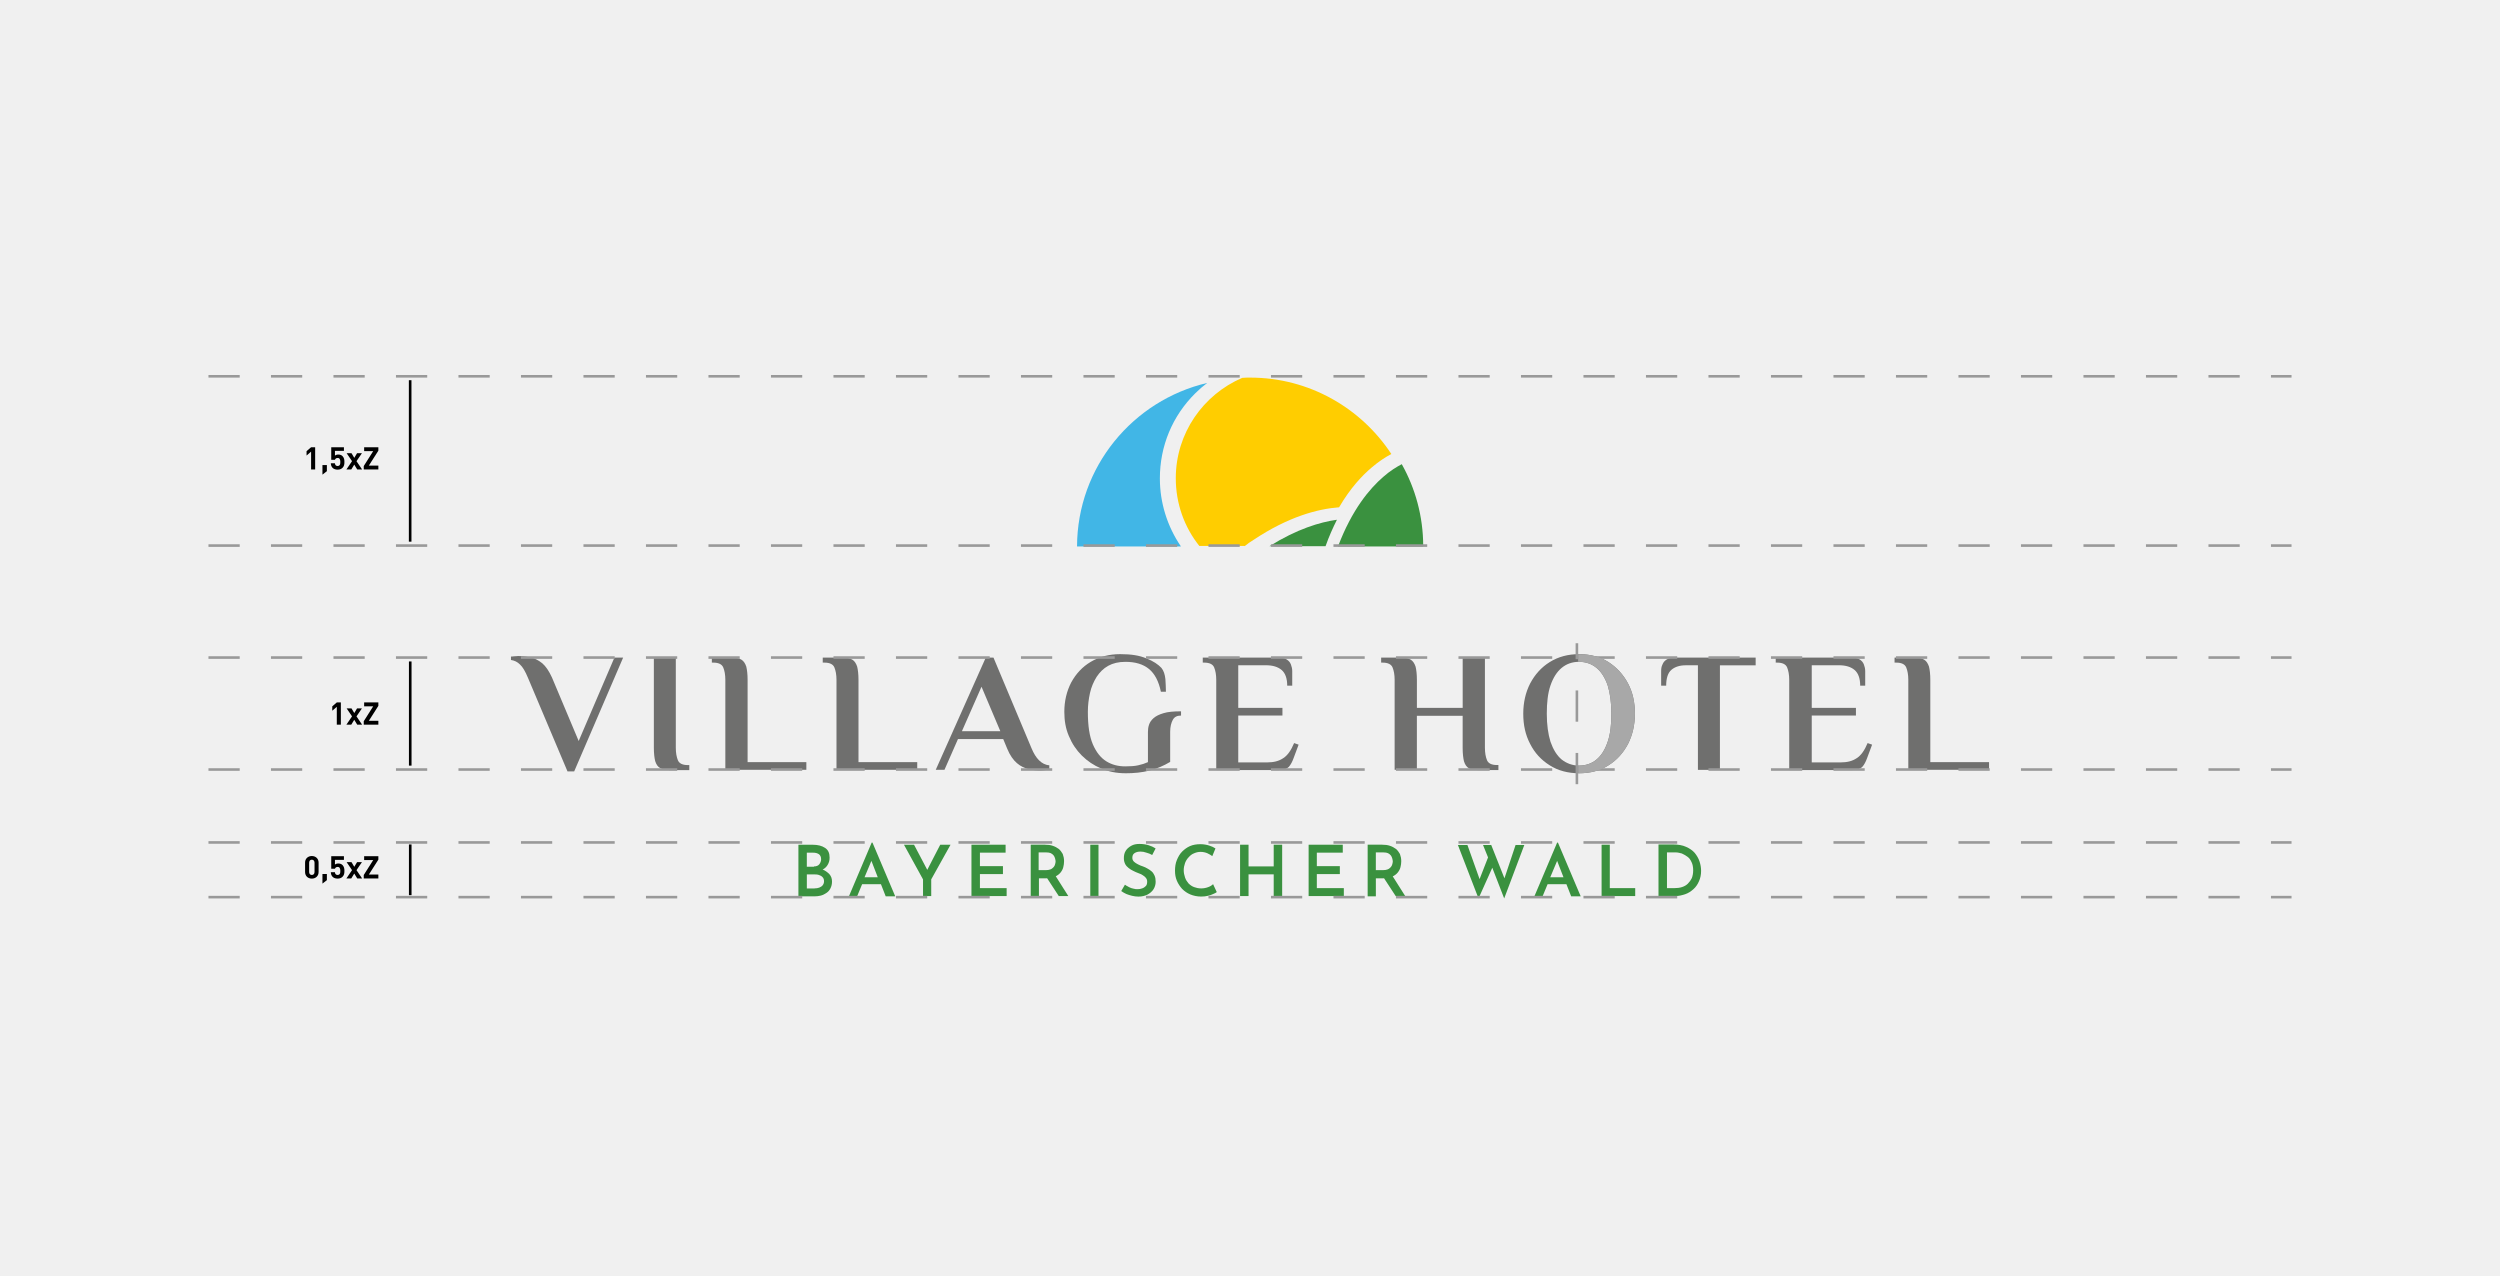
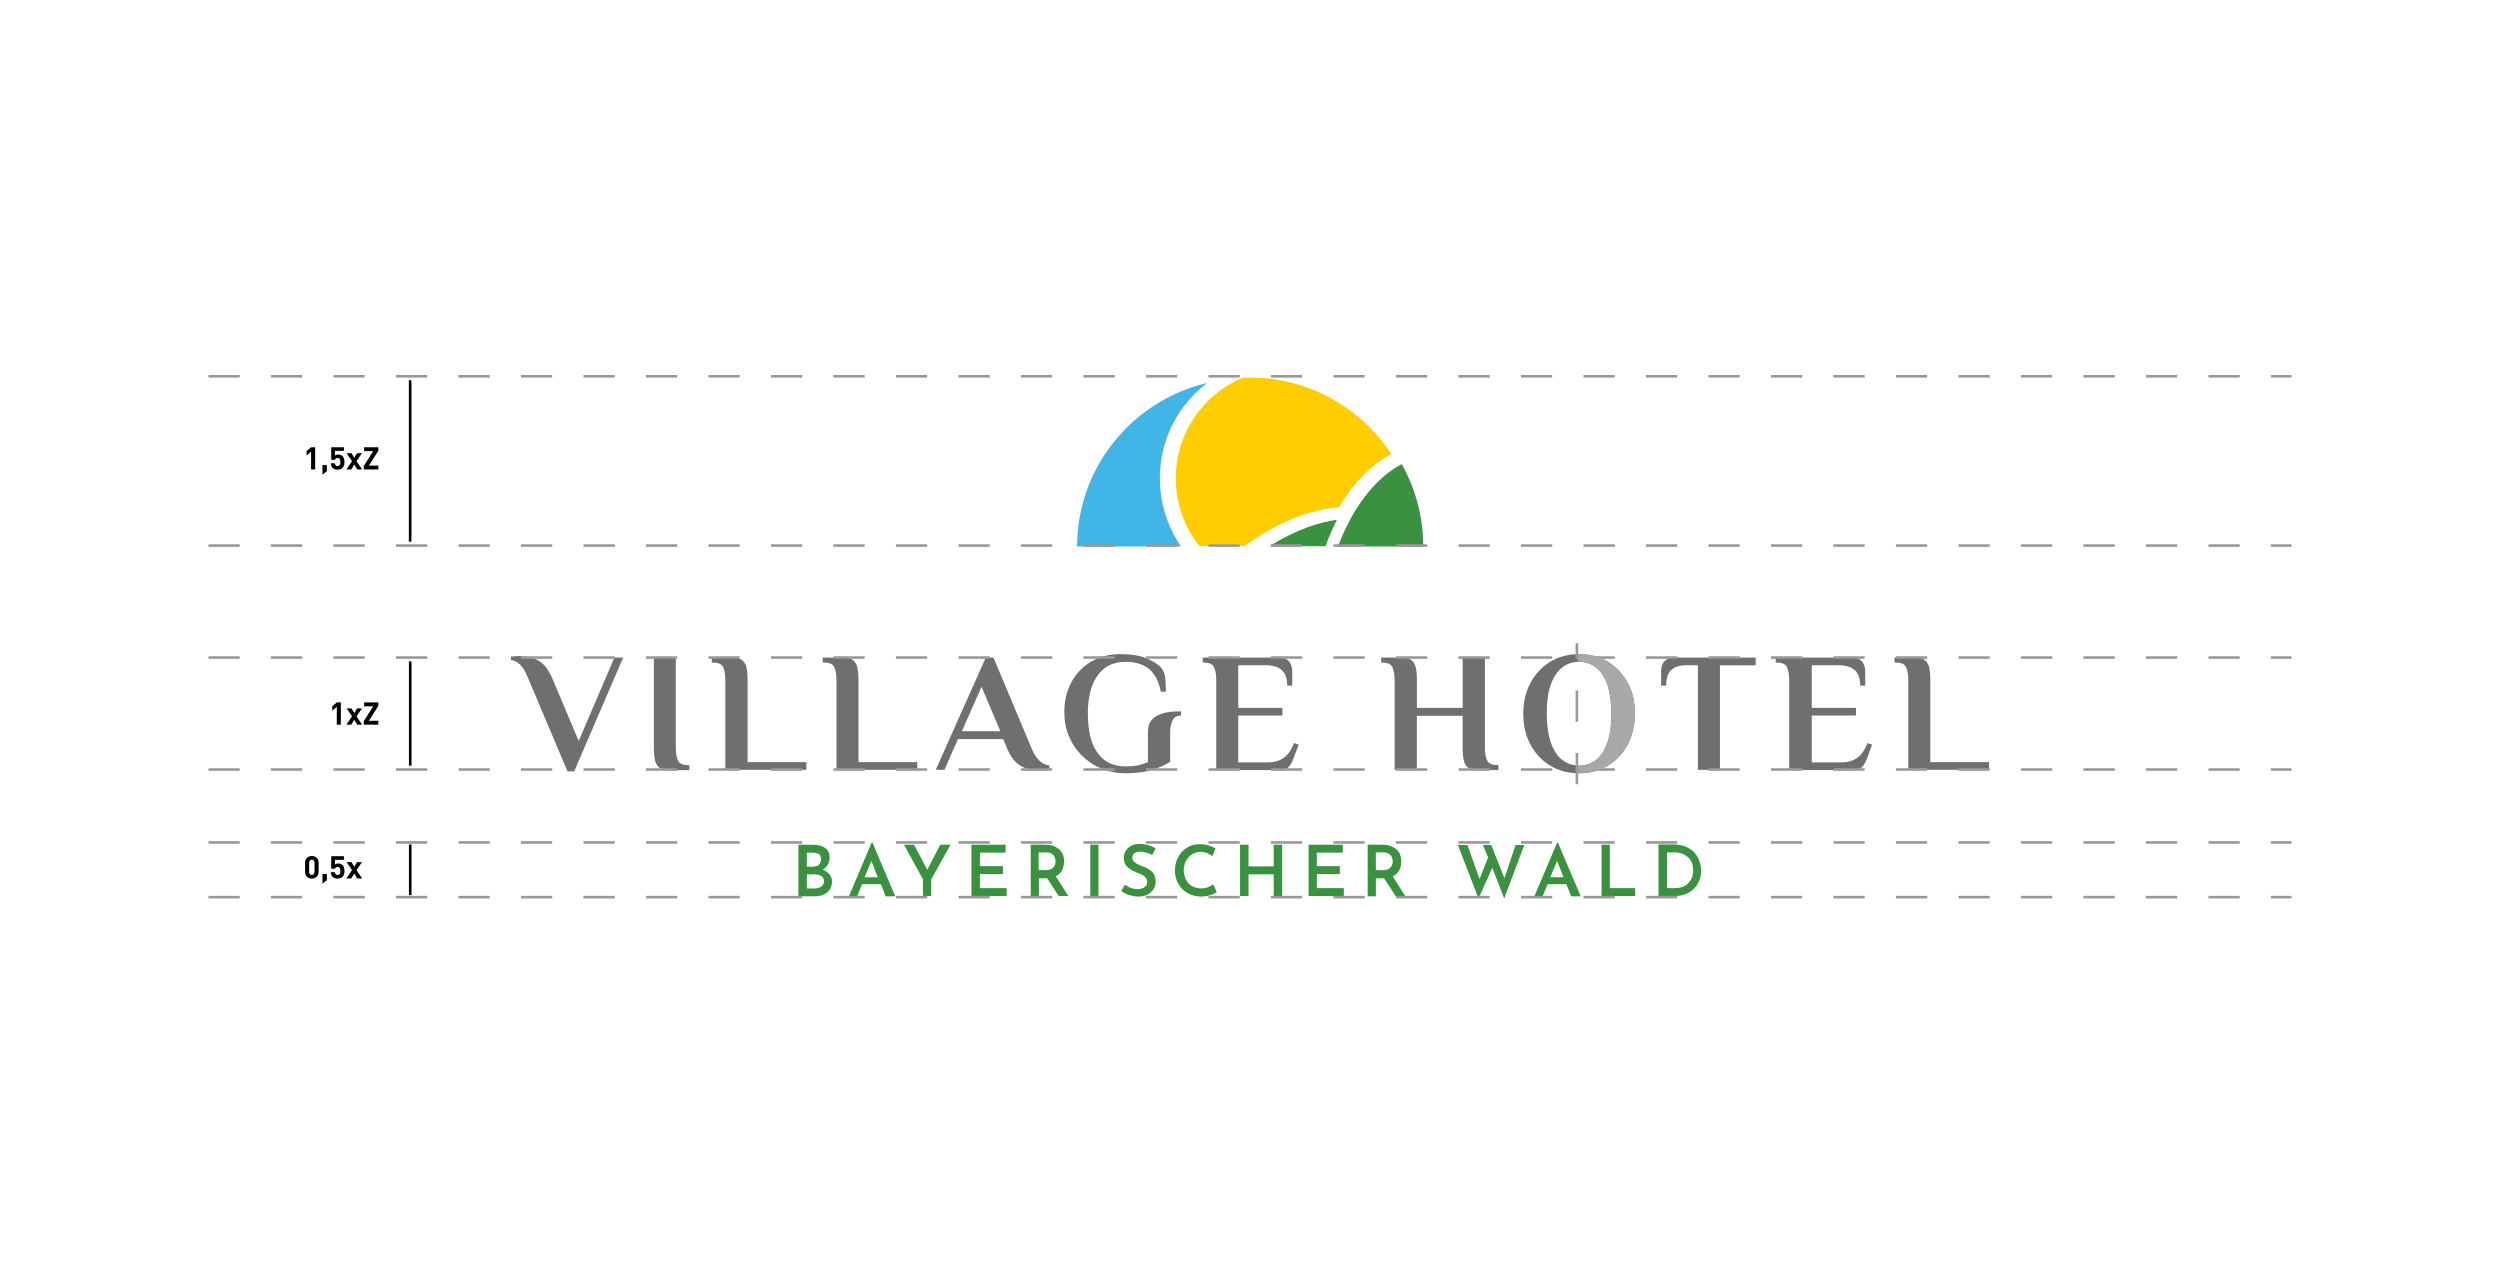
<svg xmlns="http://www.w3.org/2000/svg" id="Ebene_1" data-name="Ebene 1" viewBox="0 0 960 490">
  <defs>
    <style>
      .cls-1 {
        fill: #f0f0f0;
      }

      .cls-2 {
        fill: #41b6e6;
      }

      .cls-3 {
        fill: #6f6f6e;
      }

      .cls-4 {
        fill: #ffcd00;
      }

      .cls-5 {
        fill: #999;
      }

      .cls-6 {
        fill: #a8a8a8;
      }

      .cls-7 {
        fill: #3a913f;
      }
    </style>
  </defs>
-   <rect class="cls-1" x="-37.22" y="-19" width="1034.45" height="528" />
  <g>
    <g>
      <path class="cls-2" d="m453.42,209.74c-5.18-7.62-8.03-16.67-8.03-26.02,0-12.4,4.78-23.98,13.62-32.72,1.42-1.42,2.95-2.74,4.57-3.96-28.56,6.71-49.9,32.22-50,62.8h39.84v-.1Z" />
      <path class="cls-4" d="m477.92,209.74c1.12-.91,2.24-1.73,3.46-2.44,13.41-8.94,24.7-11.89,32.83-12.5,4.27-7.32,8.84-12.2,12.6-15.35,2.74-2.34,5.28-3.96,7.42-5.08v-.1c-11.59-17.58-31.5-29.27-54.17-29.27-1.02,0-2.03,0-3.05.1-14.94,6.4-25.51,21.24-25.51,38.52,0,9.86,3.35,18.9,9.04,26.02h17.38v.1Z" />
      <path class="cls-7" d="m509.01,209.74c1.32-3.76,2.85-7.11,4.37-10.16-6.5.91-15.35,3.56-25.91,10.16h21.54Z" />
      <path class="cls-7" d="m546.51,209.74c0-11.48-3.05-22.26-8.23-31.5-1.93,1.02-4.47,2.54-7.11,4.88-5.18,4.47-11.99,12.5-17.38,26.73h32.72v-.1Z" />
    </g>
    <g>
      <path class="cls-3" d="m217.96,296.32l-15.24-36.08c-1.02-2.44-2.03-4.17-3.05-5.08-1.02-1.02-2.13-1.52-3.46-1.73v-1.32c.2,0,.61,0,1.32-.1.71,0,1.12-.1,1.42-.1,1.52,0,3.05.2,4.67.51s3.15,1.12,4.57,2.24c1.42,1.22,2.64,3.05,3.76,5.49l10.26,24.39,13.72-32.01h3.35l-18.8,43.7h-2.54v.1Z" />
      <path class="cls-3" d="m256.98,295.61c-1.52,0-2.74-.2-3.56-.71s-1.42-1.32-1.83-2.64c-.3-1.22-.51-2.95-.51-5.08v-34.55h8.43v34.55c0,1.93.3,3.56.81,4.78s1.83,1.83,3.76,1.83h.61v1.93h-7.72v-.1Z" />
      <path class="cls-3" d="m278.53,295.61v-34.55c0-1.93-.3-3.56-.81-4.78s-1.83-1.83-3.76-1.83h-.61v-1.93h7.83c1.52,0,2.74.3,3.56.81s1.42,1.42,1.83,2.64c.3,1.22.51,2.95.51,5.08v31.61h22.56v2.95h-31.1Z" />
      <path class="cls-3" d="m321.21,295.61v-34.55c0-1.93-.3-3.56-.81-4.78s-1.83-1.83-3.76-1.83h-.71v-1.93h7.83c1.52,0,2.74.3,3.56.81s1.42,1.42,1.83,2.64c.3,1.22.51,2.95.51,5.08v31.61h22.56v2.95h-31Z" />
      <path class="cls-3" d="m369.38,280.77h14.74l-7.22-17.07-7.52,17.07Zm30.28,15.14c-1.42,0-2.95-.2-4.57-.51-1.63-.41-3.15-1.12-4.57-2.34s-2.74-3.05-3.76-5.59l-1.52-3.66h-17.38l-5.18,11.79h-3.35l19.21-43.09h2.95l14.63,34.86c.81,1.93,1.73,3.46,2.85,4.57s2.44,1.83,3.96,1.93v1.63c-.3.1-.81.2-1.42.2-.71.1-1.32.2-1.83.2" />
      <path class="cls-3" d="m432.18,296.93c-3.35,0-6.5-.61-9.35-1.83s-5.28-2.85-7.42-4.98c-2.13-2.13-3.76-4.57-4.98-7.52-1.22-2.85-1.73-5.89-1.73-9.25,0-4.17.91-7.93,2.64-11.28,1.83-3.35,4.27-6,7.52-7.93s7.01-2.95,11.28-2.95,7.42.51,10.06,1.63c2.64,1.02,4.57,2.34,5.79,3.66.91,1.12,1.32,2.54,1.52,4.27.1,1.73.2,3.35.2,4.88h-1.93c-.81-3.96-2.34-6.91-4.57-8.74-2.24-1.83-5.18-2.74-9.04-2.74-2.64,0-4.78.51-6.61,1.52s-3.25,2.44-4.47,4.27c-1.12,1.83-2.03,3.86-2.54,6.2-.51,2.34-.81,4.67-.81,7.22,0,5.28.61,9.45,1.93,12.5,1.32,3.05,3.05,5.18,5.18,6.5,2.13,1.32,4.57,1.93,7.22,1.93,1.93,0,3.66-.1,4.98-.41,1.42-.3,2.64-.71,3.76-1.22v-11.59c0-.91.1-1.83.41-2.74.3-.91.81-1.73,1.73-2.54s2.13-1.42,3.86-1.93c1.63-.51,3.86-.71,6.71-.71v1.63c-1.52,0-2.54.51-3.15,1.63s-1.02,2.64-1.02,4.57v11.59c-2.54,1.52-5.18,2.64-8.03,3.35-2.74.71-5.79,1.02-9.15,1.02" />
      <path class="cls-3" d="m467.04,295.61v-34.55c0-1.93-.3-3.56-.81-4.78s-1.83-1.83-3.76-1.83h-.61v-1.93h28.76c1.52,0,2.64.2,3.46.71s1.32,1.12,1.63,1.93c.3.81.51,1.63.51,2.54v5.59h-1.93c0-2.74-.71-4.78-2.13-6-1.42-1.22-3.46-1.83-6-1.83h-10.67v16.36h16.97v2.95h-16.97v17.99h11.18c2.44,0,4.47-.51,6.1-1.63,1.63-1.02,3.05-3.05,4.17-5.79l1.73.61-1.93,5.18c-.51,1.42-1.12,2.54-1.83,3.35-.81.81-2.03,1.22-3.86,1.22h-23.98v-.1Z" />
      <path class="cls-3" d="m535.54,295.61v-34.55c0-1.93-.3-3.56-.81-4.78s-1.83-1.83-3.76-1.83h-.61v-1.93h7.83c1.52,0,2.74.3,3.56.81s1.42,1.42,1.83,2.64c.3,1.22.51,2.95.51,5.08v10.77h17.58v-19.21h8.54v34.55c0,1.93.3,3.56.81,4.78s1.83,1.83,3.76,1.83h.61v1.93h-7.83c-1.52,0-2.74-.2-3.56-.71s-1.42-1.32-1.83-2.64c-.3-1.22-.51-2.95-.51-5.08v-12.4h-17.58v20.73h-8.54Z" />
      <path class="cls-3" d="m606.37,293.98c2.64,0,4.88-.81,6.71-2.34,1.83-1.52,3.25-3.76,4.27-6.81,1.02-2.95,1.42-6.61,1.42-10.77s-.51-7.93-1.42-10.87c-1.02-2.95-2.44-5.18-4.27-6.71-1.83-1.52-4.07-2.34-6.71-2.34s-4.88.81-6.71,2.34c-1.83,1.52-3.25,3.76-4.27,6.71s-1.42,6.61-1.42,10.87.51,7.83,1.42,10.77c1.02,2.95,2.44,5.28,4.27,6.81,1.93,1.52,4.17,2.34,6.71,2.34m0,2.95c-4.27,0-8.13-1.02-11.28-3.05-3.25-2.03-5.79-4.78-7.52-8.23-1.83-3.46-2.64-7.32-2.64-11.59s.91-8.23,2.64-11.59c1.83-3.46,4.27-6.2,7.52-8.23,3.25-2.03,7.01-3.05,11.28-3.05s8.13,1.02,11.28,3.05c3.15,2.03,5.69,4.78,7.52,8.23s2.64,7.32,2.64,11.59-.91,8.13-2.64,11.59c-1.83,3.46-4.27,6.2-7.52,8.23-3.15,2.03-6.91,3.05-11.28,3.05" />
      <path class="cls-3" d="m652,295.61v-40.14h-4.67c-2.34,0-4.17.61-5.49,1.73s-2.03,3.15-2.03,6.1h-1.93v-5.59c0-.91.1-1.73.51-2.54.3-.81.81-1.42,1.63-1.93.81-.51,1.93-.71,3.46-.71h30.69v2.95h-13.72v40.14h-8.43Z" />
      <path class="cls-3" d="m687.06,295.61v-34.55c0-1.93-.3-3.56-.81-4.78s-1.83-1.83-3.76-1.83h-.61v-1.93h28.76c1.52,0,2.64.2,3.46.71s1.32,1.12,1.63,1.93.51,1.63.51,2.54v5.59h-1.93c0-2.74-.71-4.78-2.13-6-1.42-1.22-3.46-1.83-6-1.83h-10.47v16.36h16.97v2.95h-16.97v17.99h11.18c2.44,0,4.47-.51,6.1-1.63,1.63-1.02,3.05-3.05,4.17-5.79l1.73.61-1.93,5.18c-.51,1.42-1.12,2.54-1.83,3.35-.81.81-2.03,1.22-3.86,1.22h-24.19v-.1Z" />
      <path class="cls-3" d="m732.79,295.61v-34.55c0-1.93-.3-3.56-.81-4.78s-1.83-1.83-3.76-1.83h-.71v-1.93h7.83c1.52,0,2.74.3,3.56.81s1.42,1.42,1.83,2.64c.3,1.22.51,2.95.51,5.08v31.61h22.56v2.95h-31Z" />
    </g>
    <g>
      <path class="cls-7" d="m312.77,341.14c.71,0,1.32-.1,1.83-.3s1.02-.51,1.32-.91.51-.91.51-1.52c0-.71-.2-1.22-.61-1.63-.41-.41-.81-.61-1.42-.81s-1.22-.2-1.83-.2h-2.74v5.39h2.95Zm-.2-8.43c.91,0,1.63-.3,2.03-.81s.71-1.22.71-1.93c0-.91-.3-1.52-.81-1.93-.61-.41-1.32-.61-2.24-.61h-2.44v5.39h2.74v-.1Zm-.51-8.33c2.03,0,3.56.41,4.78,1.22s1.73,2.03,1.73,3.76c0,1.12-.3,2.03-.81,2.85s-1.22,1.42-2.13,1.83c-.91.41-2.03.61-3.25.71l-.51-1.63c1.42,0,2.74.2,3.86.71,1.12.41,2.03,1.12,2.74,1.83.71.81,1.02,1.73,1.02,2.85,0,1.02-.2,1.83-.61,2.64s-.91,1.32-1.52,1.73-1.32.81-2.13,1.02c-.81.2-1.63.3-2.44.3h-6.2v-19.82h5.49Z" />
      <path class="cls-7" d="m334.62,330.57l2.44,6.3h-5.08l2.64-6.3Zm.1-7.01l-8.74,20.63h3.15l1.93-4.67h7.22l1.83,4.67h3.66l-8.74-20.63h-.3Z" />
      <polygon class="cls-7" points="361.05 324.37 356.07 334.02 350.99 324.37 347.12 324.37 354.44 337.68 354.44 344.09 357.59 344.09 357.59 337.68 365.01 324.37 361.05 324.37" />
      <polygon class="cls-7" points="373.04 324.37 373.04 344.09 386.55 344.09 386.55 341.04 376.29 341.04 376.29 335.65 385.13 335.65 385.13 332.6 376.29 332.6 376.29 327.42 386.15 327.42 386.15 324.37 373.04 324.37" />
      <path class="cls-7" d="m405.15,336.06l5.08,8.03h-3.66l-5.18-7.93,3.76-.1Zm-3.46-1.93c.71,0,1.22-.1,1.73-.3s.81-.51,1.12-.81.51-.71.61-1.12c.1-.41.2-.71.2-1.12,0-.3-.1-.71-.2-1.12-.1-.41-.3-.81-.51-1.12-.3-.41-.61-.61-1.12-.91-.41-.2-1.02-.3-1.73-.3h-2.95v6.81h2.85Zm-.41-9.76c1.12,0,2.03.1,2.95.41.91.3,1.63.71,2.34,1.22.61.51,1.12,1.22,1.52,1.93.3.81.51,1.73.51,2.74,0,.81-.1,1.52-.3,2.34s-.61,1.52-1.12,2.13-1.22,1.12-2.13,1.52c-.91.41-1.93.61-3.25.61h-2.85v6.91h-3.15v-19.82h5.49Z" />
      <rect class="cls-7" x="418.67" y="324.37" width="3.15" height="19.82" />
-       <path class="cls-7" d="m442.45,328.33c-.71-.41-1.42-.71-2.24-.91-.81-.3-1.52-.41-2.24-.41-1.02,0-1.73.2-2.34.61-.61.41-.81,1.02-.81,1.83,0,.51.2,1.02.61,1.42.41.41.91.71,1.52,1.02s1.22.61,1.93.81c.61.2,1.22.51,1.73.81.61.3,1.12.71,1.63,1.12.51.41.81,1.02,1.12,1.63.3.71.41,1.42.41,2.34,0,1.02-.3,2.03-.81,2.85s-1.32,1.52-2.24,2.03c-1.02.51-2.13.81-3.56.81-.81,0-1.63-.1-2.44-.3-.81-.2-1.52-.41-2.24-.71s-1.32-.71-1.93-1.12l1.42-2.44c.41.3.91.61,1.52.91.61.3,1.12.51,1.73.61.61.2,1.12.2,1.73.2.51,0,1.12-.1,1.63-.3.61-.2,1.02-.51,1.42-.91s.51-1.02.51-1.73c0-.61-.2-1.02-.51-1.42s-.71-.71-1.22-1.02-1.12-.61-1.73-.81c-.61-.2-1.22-.51-1.83-.81s-1.22-.61-1.83-1.12c-.51-.41-1.02-.91-1.32-1.52s-.51-1.32-.51-2.24c0-1.12.2-2.03.71-2.85s1.22-1.42,2.13-1.93c.91-.51,1.93-.71,3.15-.71,1.42,0,2.54.2,3.56.51s1.83.71,2.64,1.22l-1.32,2.54Z" />
+       <path class="cls-7" d="m442.45,328.33c-.71-.41-1.42-.71-2.24-.91-.81-.3-1.52-.41-2.24-.41-1.02,0-1.73.2-2.34.61-.61.41-.81,1.02-.81,1.83,0,.51.2,1.02.61,1.42.41.41.91.71,1.52,1.02s1.22.61,1.93.81c.61.2,1.22.51,1.73.81.61.3,1.12.71,1.63,1.12.51.41.81,1.02,1.12,1.63.3.71.41,1.42.41,2.34,0,1.02-.3,2.03-.81,2.85s-1.32,1.52-2.24,2.03c-1.02.51-2.13.81-3.56.81-.81,0-1.63-.1-2.44-.3-.81-.2-1.52-.41-2.24-.71s-1.32-.71-1.93-1.12l1.42-2.44c.41.3.91.61,1.52.91.61.3,1.12.51,1.73.61.61.2,1.12.2,1.73.2.51,0,1.12-.1,1.63-.3.61-.2,1.02-.51,1.42-.91s.51-1.02.51-1.73c0-.61-.2-1.02-.51-1.42s-.71-.71-1.22-1.02-1.12-.61-1.73-.81c-.61-.2-1.22-.51-1.83-.81s-1.22-.61-1.83-1.12c-.51-.41-1.02-.91-1.32-1.52s-.51-1.32-.51-2.24c0-1.12.2-2.03.71-2.85s1.22-1.42,2.13-1.93c.91-.51,1.93-.71,3.15-.71,1.42,0,2.54.2,3.56.51s1.83.71,2.64,1.22l-1.32,2.54" />
      <path class="cls-7" d="m467.25,342.56c-.3.2-.71.51-1.32.71-.61.3-1.22.51-2.03.71s-1.63.3-2.64.3c-1.52,0-2.95-.3-4.17-.81s-2.24-1.22-3.15-2.13c-.81-.91-1.52-1.93-2.03-3.15-.51-1.22-.71-2.44-.71-3.86s.2-2.85.71-4.07,1.12-2.34,2.03-3.25,1.93-1.63,3.05-2.13c1.22-.51,2.54-.71,3.96-.71,1.22,0,2.34.2,3.35.51s1.83.71,2.44,1.12l-1.22,2.95c-.51-.41-1.12-.71-1.93-1.12-.71-.3-1.63-.51-2.54-.51s-1.73.2-2.44.51c-.81.3-1.52.81-2.13,1.52-.61.61-1.12,1.42-1.42,2.24s-.51,1.83-.51,2.74c0,1.02.2,1.93.51,2.85.3.91.81,1.63,1.32,2.24.61.61,1.32,1.12,2.13,1.42.81.3,1.73.51,2.74.51s1.93-.2,2.74-.51c.81-.3,1.42-.71,1.83-1.12l1.42,3.05Z" />
      <polygon class="cls-7" points="489.1 324.37 489.1 332.7 479.44 332.7 479.44 324.37 476.19 324.37 476.19 344.09 479.44 344.09 479.44 335.75 489.1 335.75 489.1 344.09 492.35 344.09 492.35 324.37 489.1 324.37" />
      <polygon class="cls-7" points="502.51 324.37 502.51 344.09 516.03 344.09 516.03 341.04 505.66 341.04 505.66 335.65 514.5 335.65 514.5 332.6 505.66 332.6 505.66 327.42 515.62 327.42 515.62 324.37 502.51 324.37" />
      <path class="cls-7" d="m534.52,336.06l5.08,8.03h-3.66l-5.18-7.93,3.76-.1Zm-3.35-1.93c.71,0,1.22-.1,1.73-.3s.81-.51,1.12-.81c.3-.3.51-.71.61-1.12.1-.41.2-.71.2-1.12,0-.3-.1-.71-.2-1.12-.1-.41-.3-.81-.51-1.12-.3-.41-.61-.61-1.12-.91-.41-.2-1.02-.3-1.73-.3h-2.95v6.81h2.85Zm-.41-9.76c1.12,0,2.03.1,2.95.41.91.3,1.63.71,2.34,1.22.61.51,1.12,1.22,1.52,1.93.3.81.51,1.73.51,2.74,0,.81-.1,1.52-.3,2.34-.2.81-.61,1.52-1.12,2.13s-1.22,1.12-2.13,1.52-1.93.61-3.25.61h-2.95v6.91h-3.15v-19.82h5.59Z" />
      <polygon class="cls-7" points="581.98 324.47 577.71 337.28 572.63 324.47 569.48 324.47 571.41 329.25 568.16 337.58 563.49 324.47 559.83 324.47 567.75 345 573.04 333.21 577.61 345 585.34 324.47 581.98 324.47" />
      <path class="cls-7" d="m597.94,330.57l2.44,6.3h-5.08l2.64-6.3Zm0-7.01l-8.74,20.63h3.15l1.93-4.67h7.22l1.83,4.67h3.66l-8.74-20.63h-.3Z" />
      <polygon class="cls-7" points="615.01 324.37 615.01 344.09 627.92 344.09 627.92 341.04 618.16 341.04 618.16 324.37 615.01 324.37" />
      <path class="cls-7" d="m640.11,341.04h2.85c1.02,0,2.03-.1,2.95-.41.91-.3,1.63-.71,2.24-1.32s1.12-1.32,1.52-2.13c.3-.81.51-1.83.51-2.95,0-1.22-.2-2.34-.61-3.15-.41-.91-.91-1.63-1.63-2.13s-1.42-.91-2.13-1.22c-.81-.2-1.52-.41-2.34-.41h-3.35v13.72Zm-3.25,3.05v-19.82h5.59c1.93,0,3.66.3,4.98.91,1.42.61,2.54,1.42,3.35,2.34.81,1.02,1.42,2.03,1.83,3.25s.61,2.44.61,3.66c0,1.52-.3,2.85-.81,3.96-.51,1.22-1.22,2.24-2.13,3.05s-1.93,1.52-3.15,1.93-2.44.71-3.76.71h-6.5Z" />
    </g>
  </g>
  <path class="cls-5" d="m879.95,210h-7.9v-1h7.9v1Zm-19.9,0h-12v-1h12v1Zm-24,0h-12v-1h12v1Zm-24,0h-12v-1h12v1Zm-24,0h-12v-1h12v1Zm-24,0h-12v-1h12v1Zm-24,0h-12v-1h12v1Zm-24,0h-12v-1h12v1Zm-24,0h-12v-1h12v1Zm-24,0h-12v-1h12v1Zm-24,0h-12v-1h12v1Zm-24,0h-12v-1h12v1Zm-24,0h-12v-1h12v1Zm-24,0h-12v-1h12v1Zm-24,0h-12v-1h12v1Zm-24,0h-12v-1h12v1Zm-24,0h-12v-1h12v1Zm-24,0h-12v-1h12v1Zm-24,0h-12v-1h12v1Zm-24,0h-12v-1h12v1Zm-24,0h-12v-1h12v1Zm-24,0h-12v-1h12v1Zm-24,0h-12v-1h12v1Zm-24,0h-12v-1h12v1Zm-24,0h-12v-1h12v1Zm-24,0h-12v-1h12v1Zm-24,0h-12v-1h12v1Zm-24,0h-12v-1h12v1Zm-24,0h-12v-1h12v1Zm-24,0h-12v-1h12v1Zm-24,0h-12v-1h12v1Zm-24,0h-12v-1h12v1Zm-24,0h-12v-1h12v1Zm-24,0h-12v-1h12v1Z" />
  <path class="cls-5" d="m879.95,145h-7.9v-1h7.9v1Zm-19.9,0h-12v-1h12v1Zm-24,0h-12v-1h12v1Zm-24,0h-12v-1h12v1Zm-24,0h-12v-1h12v1Zm-24,0h-12v-1h12v1Zm-24,0h-12v-1h12v1Zm-24,0h-12v-1h12v1Zm-24,0h-12v-1h12v1Zm-24,0h-12v-1h12v1Zm-24,0h-12v-1h12v1Zm-24,0h-12v-1h12v1Zm-24,0h-12v-1h12v1Zm-24,0h-12v-1h12v1Zm-24,0h-12v-1h12v1Zm-24,0h-12v-1h12v1Zm-24,0h-12v-1h12v1Zm-24,0h-12v-1h12v1Zm-24,0h-12v-1h12v1Zm-24,0h-12v-1h12v1Zm-24,0h-12v-1h12v1Zm-24,0h-12v-1h12v1Zm-24,0h-12v-1h12v1Zm-24,0h-12v-1h12v1Zm-24,0h-12v-1h12v1Zm-24,0h-12v-1h12v1Zm-24,0h-12v-1h12v1Zm-24,0h-12v-1h12v1Zm-24,0h-12v-1h12v1Zm-24,0h-12v-1h12v1Zm-24,0h-12v-1h12v1Zm-24,0h-12v-1h12v1Zm-24,0h-12v-1h12v1Zm-24,0h-12v-1h12v1Z" />
  <path class="cls-5" d="m879.95,253h-7.9v-1h7.9v1Zm-19.9,0h-12v-1h12v1Zm-24,0h-12v-1h12v1Zm-24,0h-12v-1h12v1Zm-24,0h-12v-1h12v1Zm-24,0h-12v-1h12v1Zm-24,0h-12v-1h12v1Zm-24,0h-12v-1h12v1Zm-24,0h-12v-1h12v1Zm-24,0h-12v-1h12v1Zm-24,0h-12v-1h12v1Zm-24,0h-12v-1h12v1Zm-24,0h-12v-1h12v1Zm-24,0h-12v-1h12v1Zm-24,0h-12v-1h12v1Zm-24,0h-12v-1h12v1Zm-24,0h-12v-1h12v1Zm-24,0h-12v-1h12v1Zm-24,0h-12v-1h12v1Zm-24,0h-12v-1h12v1Zm-24,0h-12v-1h12v1Zm-24,0h-12v-1h12v1Zm-24,0h-12v-1h12v1Zm-24,0h-12v-1h12v1Zm-24,0h-12v-1h12v1Zm-24,0h-12v-1h12v1Zm-24,0h-12v-1h12v1Zm-24,0h-12v-1h12v1Zm-24,0h-12v-1h12v1Zm-24,0h-12v-1h12v1Zm-24,0h-12v-1h12v1Zm-24,0h-12v-1h12v1Zm-24,0h-12v-1h12v1Zm-24,0h-12v-1h12v1Z" />
  <path class="cls-5" d="m879.95,296h-7.9v-1h7.9v1Zm-19.9,0h-12v-1h12v1Zm-24,0h-12v-1h12v1Zm-24,0h-12v-1h12v1Zm-24,0h-12v-1h12v1Zm-24,0h-12v-1h12v1Zm-24,0h-12v-1h12v1Zm-24,0h-12v-1h12v1Zm-24,0h-12v-1h12v1Zm-24,0h-12v-1h12v1Zm-24,0h-12v-1h12v1Zm-24,0h-12v-1h12v1Zm-24,0h-12v-1h12v1Zm-24,0h-12v-1h12v1Zm-24,0h-12v-1h12v1Zm-24,0h-12v-1h12v1Zm-24,0h-12v-1h12v1Zm-24,0h-12v-1h12v1Zm-24,0h-12v-1h12v1Zm-24,0h-12v-1h12v1Zm-24,0h-12v-1h12v1Zm-24,0h-12v-1h12v1Zm-24,0h-12v-1h12v1Zm-24,0h-12v-1h12v1Zm-24,0h-12v-1h12v1Zm-24,0h-12v-1h12v1Zm-24,0h-12v-1h12v1Zm-24,0h-12v-1h12v1Zm-24,0h-12v-1h12v1Zm-24,0h-12v-1h12v1Zm-24,0h-12v-1h12v1Zm-24,0h-12v-1h12v1Zm-24,0h-12v-1h12v1Zm-24,0h-12v-1h12v1Z" />
  <path class="cls-5" d="m879.95,324h-7.9v-1h7.9v1Zm-19.9,0h-12v-1h12v1Zm-24,0h-12v-1h12v1Zm-24,0h-12v-1h12v1Zm-24,0h-12v-1h12v1Zm-24,0h-12v-1h12v1Zm-24,0h-12v-1h12v1Zm-24,0h-12v-1h12v1Zm-24,0h-12v-1h12v1Zm-24,0h-12v-1h12v1Zm-24,0h-12v-1h12v1Zm-24,0h-12v-1h12v1Zm-24,0h-12v-1h12v1Zm-24,0h-12v-1h12v1Zm-24,0h-12v-1h12v1Zm-24,0h-12v-1h12v1Zm-24,0h-12v-1h12v1Zm-24,0h-12v-1h12v1Zm-24,0h-12v-1h12v1Zm-24,0h-12v-1h12v1Zm-24,0h-12v-1h12v1Zm-24,0h-12v-1h12v1Zm-24,0h-12v-1h12v1Zm-24,0h-12v-1h12v1Zm-24,0h-12v-1h12v1Zm-24,0h-12v-1h12v1Zm-24,0h-12v-1h12v1Zm-24,0h-12v-1h12v1Zm-24,0h-12v-1h12v1Zm-24,0h-12v-1h12v1Zm-24,0h-12v-1h12v1Zm-24,0h-12v-1h12v1Zm-24,0h-12v-1h12v1Zm-24,0h-12v-1h12v1Z" />
  <path class="cls-5" d="m879.95,345h-7.9v-1h7.9v1Zm-19.9,0h-12v-1h12v1Zm-24,0h-12v-1h12v1Zm-24,0h-12v-1h12v1Zm-24,0h-12v-1h12v1Zm-24,0h-12v-1h12v1Zm-24,0h-12v-1h12v1Zm-24,0h-12v-1h12v1Zm-24,0h-12v-1h12v1Zm-24,0h-12v-1h12v1Zm-24,0h-12v-1h12v1Zm-24,0h-12v-1h12v1Zm-24,0h-12v-1h12v1Zm-24,0h-12v-1h12v1Zm-24,0h-12v-1h12v1Zm-24,0h-12v-1h12v1Zm-24,0h-12v-1h12v1Zm-24,0h-12v-1h12v1Zm-24,0h-12v-1h12v1Zm-24,0h-12v-1h12v1Zm-24,0h-12v-1h12v1Zm-24,0h-12v-1h12v1Zm-24,0h-12v-1h12v1Zm-24,0h-12v-1h12v1Zm-24,0h-12v-1h12v1Zm-24,0h-12v-1h12v1Zm-24,0h-12v-1h12v1Zm-24,0h-12v-1h12v1Zm-24,0h-12v-1h12v1Zm-24,0h-12v-1h12v1Zm-24,0h-12v-1h12v1Zm-24,0h-12v-1h12v1Zm-24,0h-12v-1h12v1Zm-24,0h-12v-1h12v1Z" />
  <path class="cls-6" d="m625.17,262.48c-1.83-3.46-4.37-6.2-7.52-8.23-3.15-2.03-6.91-3.05-11.28-3.05-.13,0-.25,0-.37.01v2.95c.12,0,.25-.01.37-.01,2.64,0,4.88.81,6.71,2.34,1.83,1.52,3.25,3.76,4.27,6.71.91,2.95,1.42,6.61,1.42,10.87s-.41,7.83-1.42,10.77c-1.02,3.05-2.44,5.28-4.27,6.81-1.83,1.52-4.07,2.34-6.71,2.34-.13,0-.25-.01-.37-.01v2.95c.12,0,.25.01.37.01,4.37,0,8.13-1.02,11.28-3.05,3.25-2.03,5.69-4.78,7.52-8.23,1.73-3.46,2.64-7.32,2.64-11.59s-.81-8.13-2.64-11.59Z" />
  <path class="cls-5" d="m606.03,301.13h-1v-12h1v12Zm0-24h-1v-12h1v12Zm0-24h-1v-6.13h1v6.13Z" />
  <rect x="157.03" y="254" width="1" height="40" />
  <rect x="157" y="146" width="1" height="62" />
  <rect x="157.03" y="324.27" width="1" height="19.47" />
  <g>
    <path d="m129.33,271.41l-1.74,1.51v-1.68l1.74-1.51h1.56v8.54h-1.56v-6.86Z" />
    <path d="m136.89,275.08l2.16,3.19h-1.87l-1.15-1.87-1.14,1.87h-1.87l2.16-3.19-2.07-3.06h1.87l1.06,1.79,1.07-1.79h1.87l-2.08,3.06Z" />
    <path d="m145.29,271.05l-3.65,5.73h3.65v1.49h-5.61v-1.32l3.63-5.73h-3.48v-1.49h5.46v1.32Z" />
  </g>
  <g>
    <path d="m119.46,173.42l-1.74,1.51v-1.68l1.74-1.51h1.56v8.54h-1.56v-6.86Z" />
    <path d="m125.52,180.94l-1.7,1.32v-3.68h1.7v2.36Z" />
    <path d="m127.73,179.67c-.53-.54-.65-1.16-.7-1.78h1.56c.08.67.4,1.06,1.04,1.06.31,0,.55-.08.74-.28.28-.28.32-.72.32-1.27,0-.98-.29-1.54-1.03-1.54-.65,0-.92.37-1.03.7h-1.43v-4.82h4.87v1.4h-3.45v1.83c.23-.22.71-.43,1.28-.43.71,0,1.25.23,1.6.58.67.67.76,1.48.76,2.28,0,.97-.12,1.63-.74,2.25-.38.38-1.01.7-1.88.7s-1.54-.31-1.91-.68Z" />
    <path d="m136.89,177.09l2.16,3.19h-1.87l-1.15-1.87-1.14,1.87h-1.87l2.16-3.19-2.07-3.06h1.87l1.06,1.79,1.07-1.79h1.87l-2.08,3.06Z" />
    <path d="m145.29,173.06l-3.65,5.73h3.65v1.49h-5.61v-1.32l3.63-5.73h-3.48v-1.49h5.46v1.32Z" />
  </g>
  <g>
    <path d="m117.15,334.85v-3.6c0-1.63,1.21-2.54,2.59-2.54s2.6.91,2.6,2.54v3.6c0,1.63-1.21,2.54-2.6,2.54s-2.59-.91-2.59-2.54Zm3.63-.01v-3.56c0-.72-.42-1.16-1.04-1.16s-1.03.44-1.03,1.16v3.56c0,.72.42,1.15,1.03,1.15s1.04-.43,1.04-1.15Z" />
    <path d="m125.52,337.98l-1.7,1.32v-3.68h1.7v2.36Z" />
    <path d="m127.73,336.71c-.53-.54-.65-1.16-.7-1.78h1.56c.08.67.4,1.06,1.04,1.06.31,0,.55-.08.74-.28.28-.28.32-.72.32-1.27,0-.98-.29-1.54-1.03-1.54-.65,0-.92.37-1.03.7h-1.43v-4.82h4.87v1.4h-3.45v1.83c.23-.22.71-.43,1.28-.43.71,0,1.25.23,1.6.58.67.67.76,1.48.76,2.28,0,.97-.12,1.63-.74,2.25-.38.38-1.01.7-1.88.7s-1.54-.31-1.91-.68Z" />
    <path d="m136.89,334.13l2.16,3.19h-1.87l-1.15-1.87-1.14,1.87h-1.87l2.16-3.19-2.07-3.06h1.87l1.06,1.79,1.07-1.79h1.87l-2.08,3.06Z" />
-     <path d="m145.29,330.1l-3.65,5.73h3.65v1.49h-5.61v-1.32l3.63-5.73h-3.48v-1.49h5.46v1.32Z" />
  </g>
</svg>